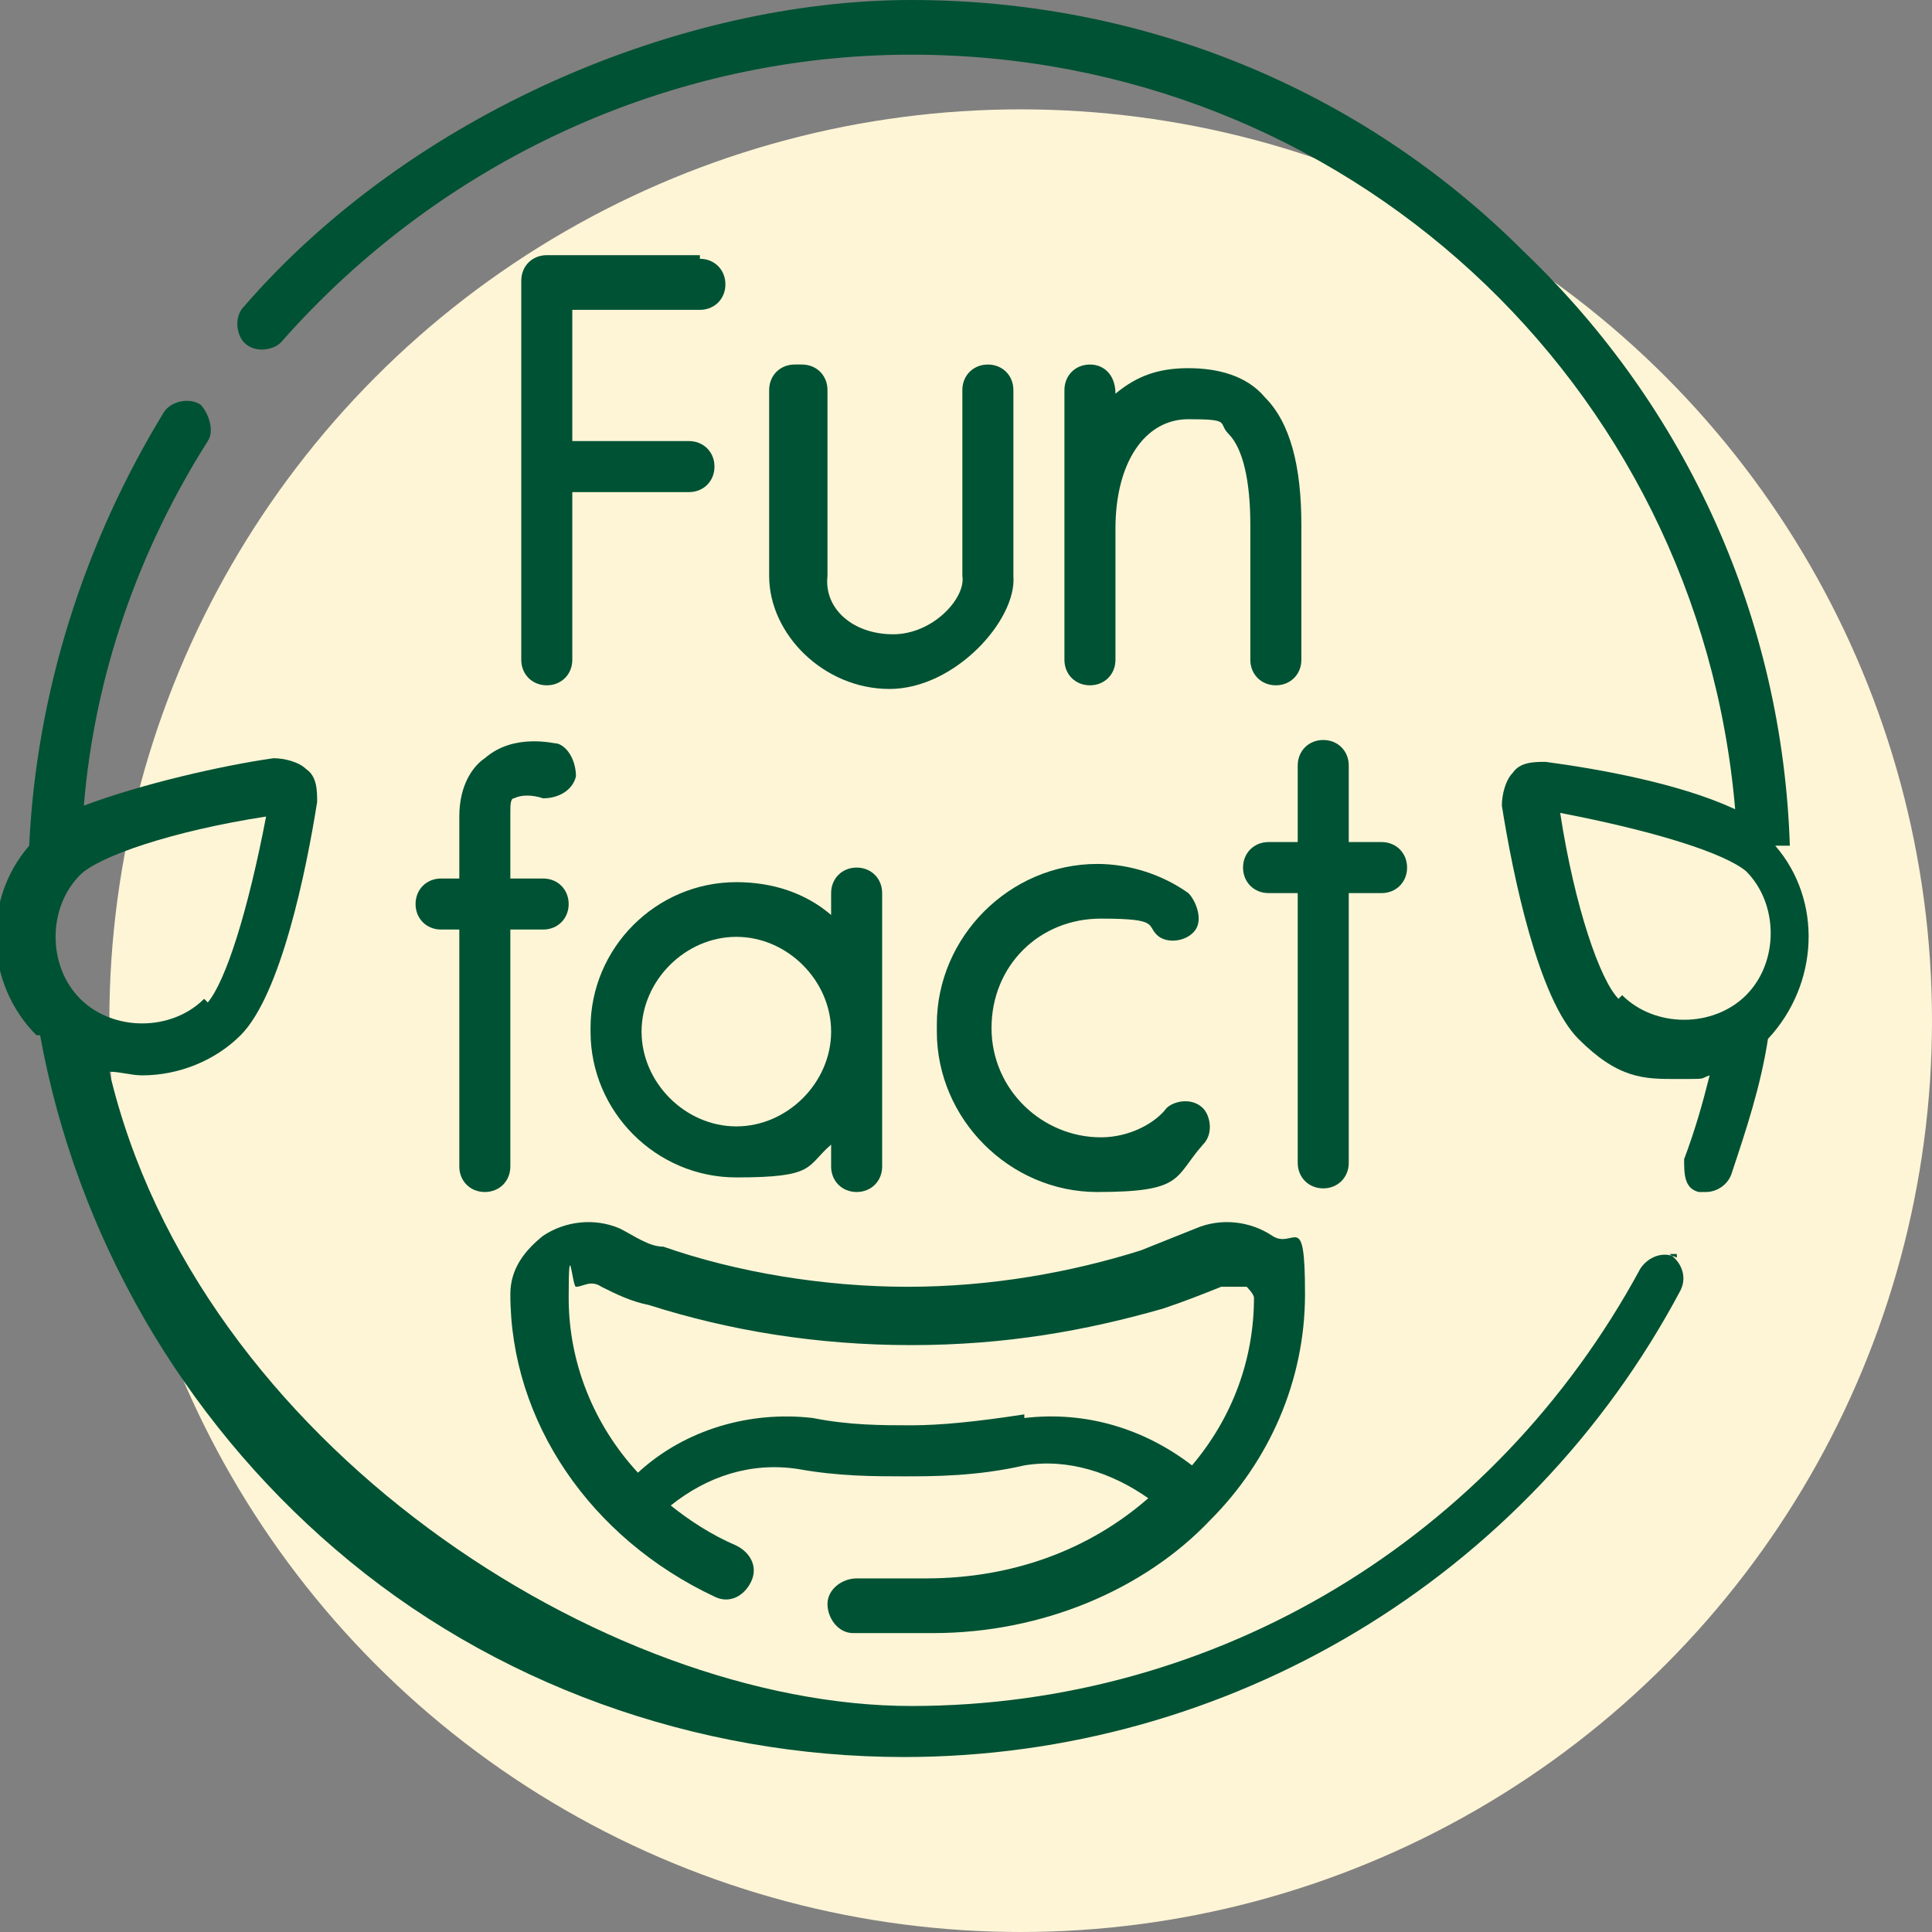
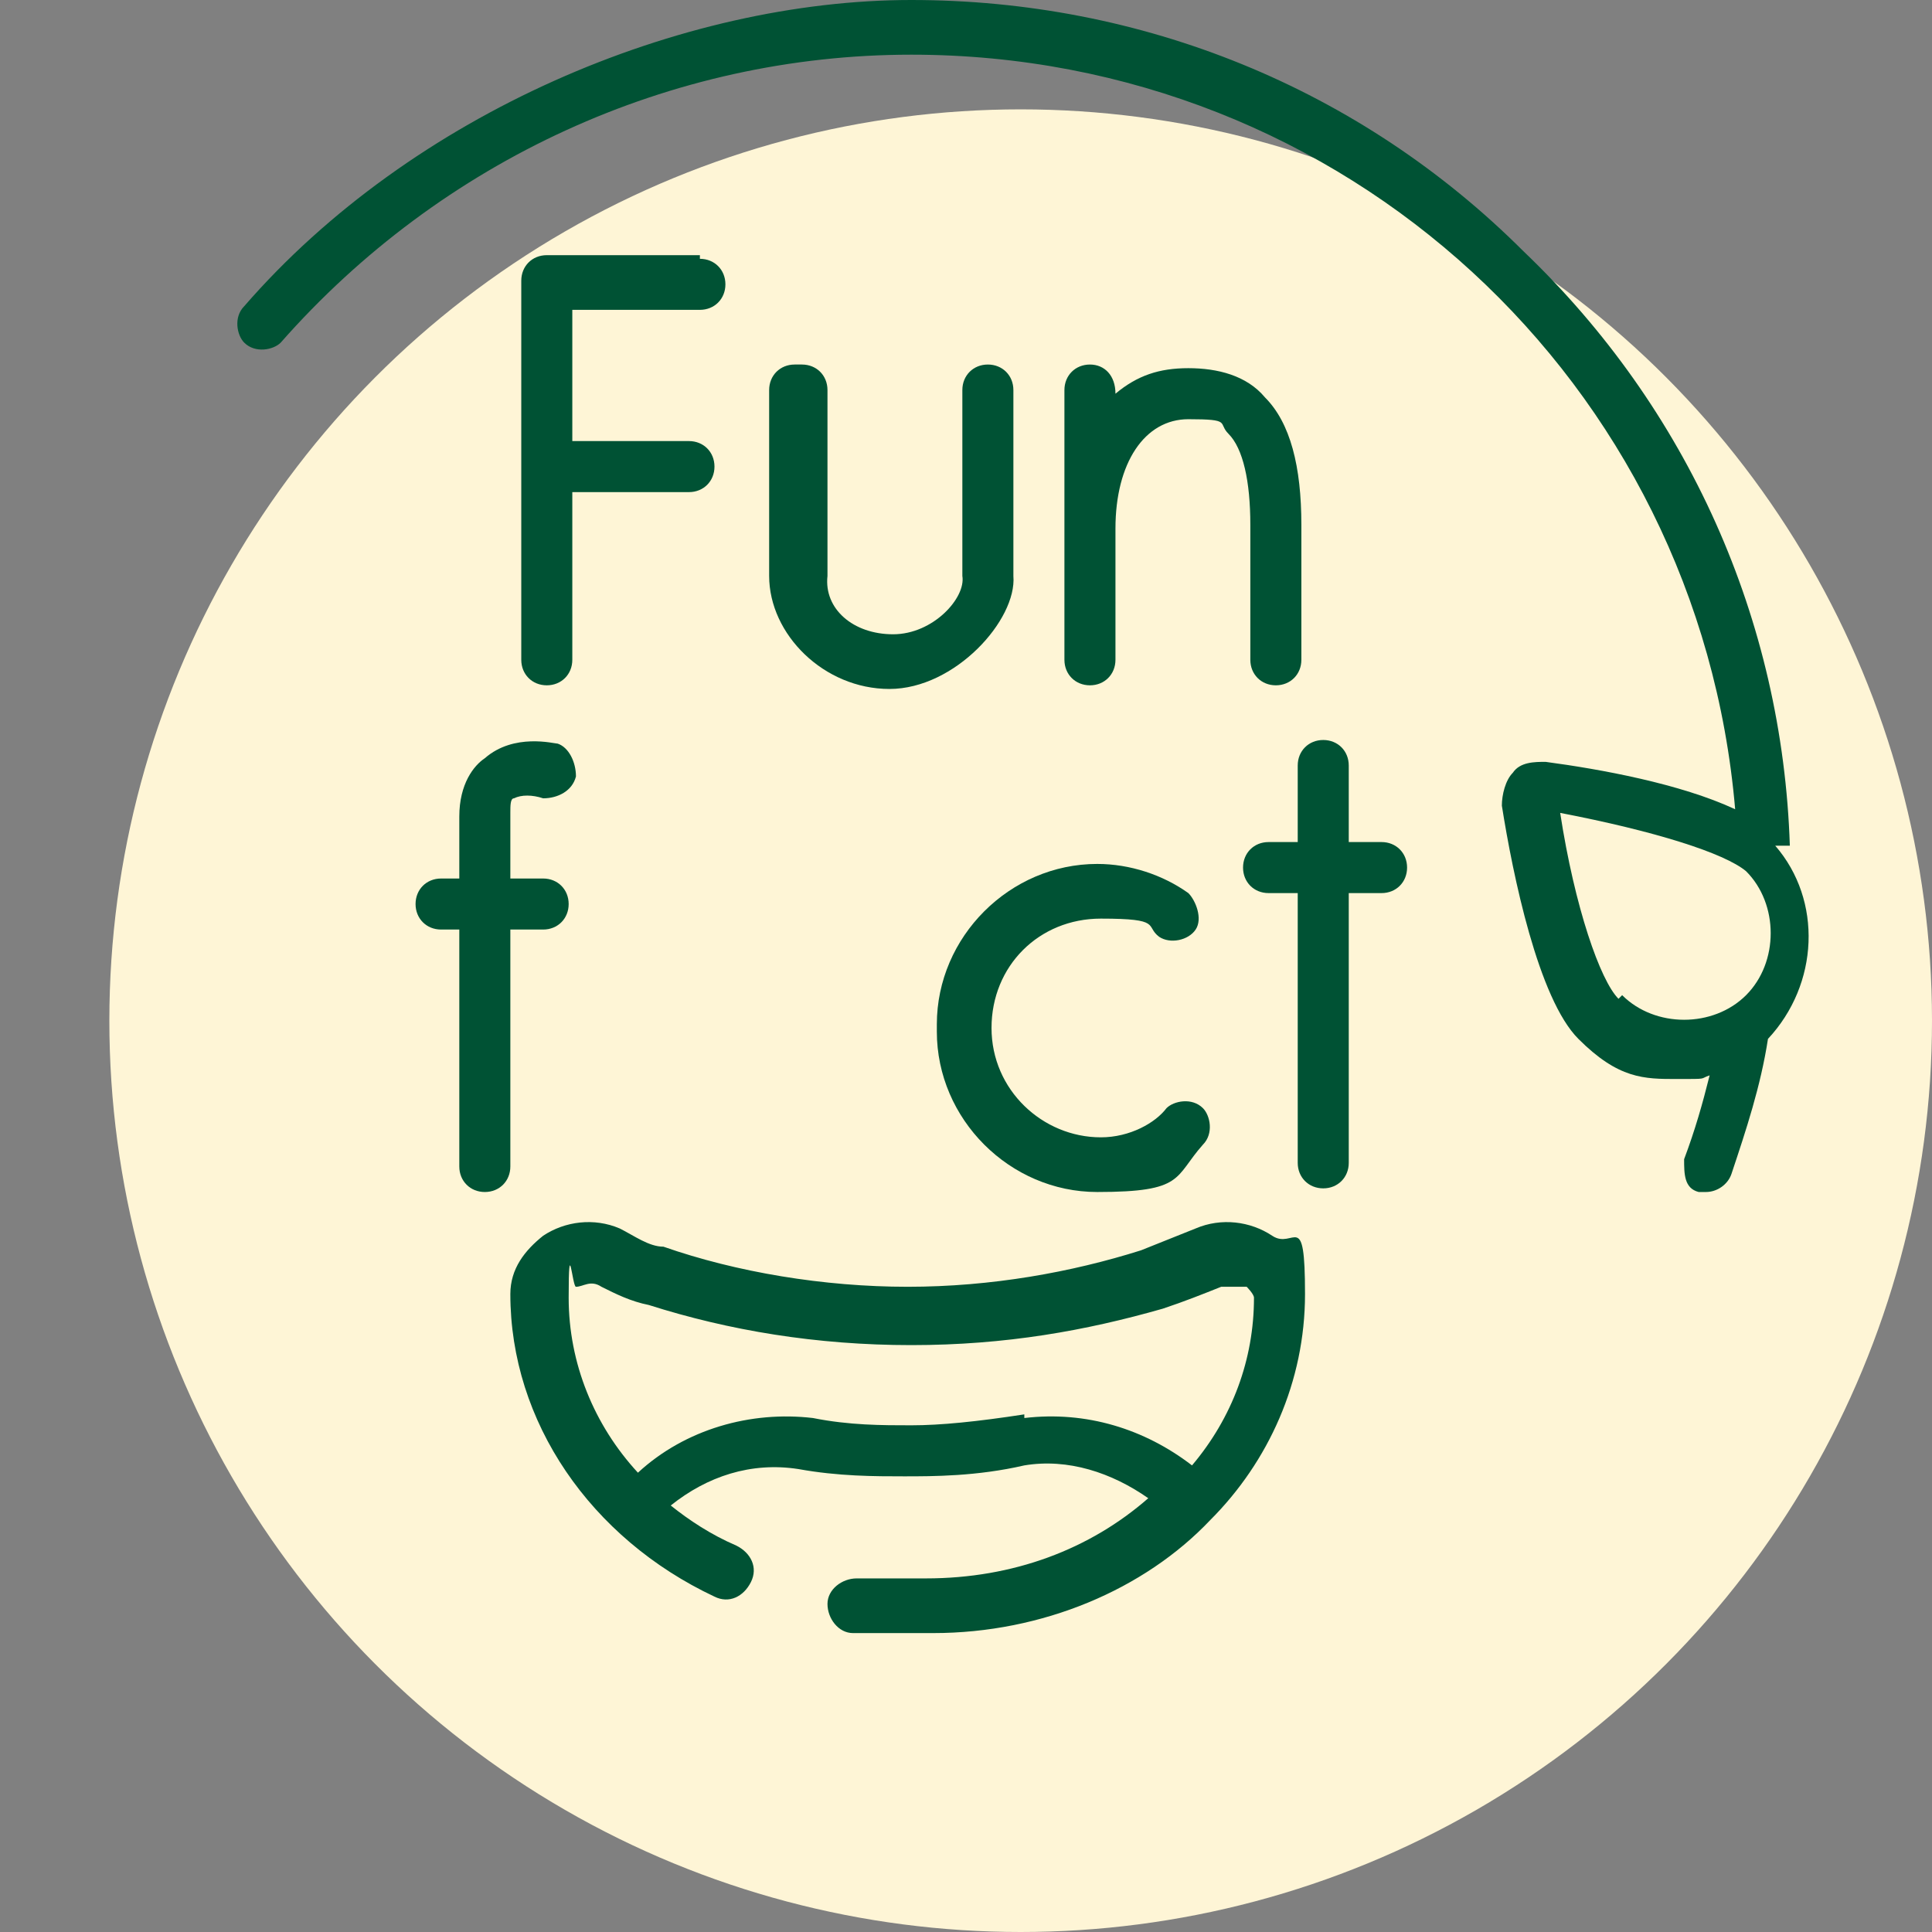
<svg xmlns="http://www.w3.org/2000/svg" id="Layer_1" data-name="Layer 1" viewBox="0 0 53 53">
  <rect x="0" y="0" width="53" height="53" fill="#808080" stroke="none" />
  <defs>
    <style>      .cls-1 {        fill: #fef5d6;      }      .cls-1, .cls-2 {        stroke-width: 0px;      }      .cls-2 {        fill: #005234;      }    </style>
  </defs>
  <circle class="cls-1" cx="28" cy="28" r="25" />
-   <path class="cls-2" d="M46,34.5c-.4-.2-.8,0-1,.3-4,7.4-11.6,12-20,12S5.4,39.6,3,29.4c.3,0,.6.1.9.1,1,0,2-.4,2.7-1.1,1.1-1.1,1.8-4.5,2.1-6.4,0-.3,0-.7-.3-.9-.2-.2-.6-.3-.9-.3-1.4.2-3.6.7-5.2,1.3.3-3.6,1.5-7,3.4-10,.2-.3,0-.8-.2-1-.3-.2-.8-.1-1,.2-2.2,3.6-3.5,7.7-3.7,11.9-1.3,1.5-1.2,3.8.2,5.2h.1c1,5.5,3.9,10.5,8.1,14.1,4.3,3.7,9.9,5.7,15.6,5.7,8.9,0,17.1-4.9,21.3-12.8.2-.4,0-.8-.3-1h.2,0ZM5.6,27.4c-.9.9-2.5.9-3.4,0-.9-.9-.9-2.5,0-3.4.5-.5,2.5-1.2,5.1-1.6-.5,2.6-1.1,4.5-1.6,5.1h0Z" />
-   <path class="cls-2" d="M16.2,28.3c0,2.2,1.8,4,4,4s1.9-.3,2.6-.9v.6c0,.4.3.7.7.7s.7-.3.7-.7v-7.5c0-.4-.3-.7-.7-.7s-.7.3-.7.7v.6c-.7-.6-1.6-.9-2.6-.9-2.2,0-4,1.8-4,4h0ZM22.8,28.3c0,1.4-1.2,2.6-2.6,2.6s-2.6-1.2-2.6-2.6,1.2-2.6,2.6-2.6,2.6,1.2,2.6,2.6Z" />
  <path class="cls-2" d="M25.7,28.3c0,2.4,2,4.4,4.4,4.4s2.1-.4,2.9-1.3c.3-.3.2-.8,0-1-.3-.3-.8-.2-1,0-.3.4-1,.8-1.8.8-1.6,0-3-1.3-3-3s1.3-3,3-3,1.2.2,1.6.5c.3.2.8.1,1-.2.2-.3,0-.8-.2-1-.7-.5-1.6-.8-2.5-.8-2.4,0-4.4,2-4.4,4.4,0,0,0,.2,0,.2Z" />
  <path class="cls-2" d="M36.3,20.3c-.4,0-.7.3-.7.7v2.1h-.8c-.4,0-.7.3-.7.7s.3.7.7.7h.8v7.4c0,.4.3.7.7.7s.7-.3.7-.7v-7.4h.9c.4,0,.7-.3.7-.7s-.3-.7-.7-.7h-.9v-2.1c0-.4-.3-.7-.7-.7Z" />
  <path class="cls-2" d="M12.6,22.3v1.8h-.5c-.4,0-.7.3-.7.7s.3.7.7.7h.5v6.5c0,.4.3.7.7.7s.7-.3.7-.7v-6.5h.9c.4,0,.7-.3.7-.7s-.3-.7-.7-.7h-.9v-1.8c0-.2,0-.4.1-.4.2-.1.5-.1.8,0,.4,0,.8-.2.9-.6,0-.4-.2-.8-.5-.9-.1,0-1.2-.3-2,.4-.3.2-.7.7-.7,1.6h0Z" />
  <path class="cls-2" d="M19.2,7h-4.2c-.4,0-.7.3-.7.7v10.4c0,.4.3.7.7.7s.7-.3.7-.7v-4.6h3.2c.4,0,.7-.3.7-.7s-.3-.7-.7-.7h-3.2v-3.6h3.5c.4,0,.7-.3.7-.7s-.3-.7-.7-.7h0Z" />
  <path class="cls-2" d="M29.9,10c-.4,0-.7.3-.7.7v7.4c0,.4.3.7.7.7s.7-.3.7-.7v-3.6c0-1.8.8-3,2-3s.8.1,1.1.4c.4.4.6,1.3.6,2.5h0v3.7c0,.4.3.7.7.7s.7-.3.7-.7v-3.7c0-1.6-.3-2.8-1-3.5-.5-.6-1.3-.8-2.1-.8s-1.4.2-2,.7h0c0-.5-.3-.8-.7-.8Z" />
  <path class="cls-2" d="M21.8,10c-.4,0-.7.3-.7.7v5.1c0,1.6,1.5,3.1,3.3,3.1s3.5-1.9,3.4-3.1v-5.1c0-.4-.3-.7-.7-.7s-.7.3-.7.7v5.1c.1.6-.8,1.6-1.9,1.6s-1.9-.7-1.8-1.6v-5.1c0-.4-.3-.7-.7-.7,0,0-.2,0-.2,0Z" />
  <path class="cls-2" d="M49.1,23.2c-.2-6.2-2.8-12-7.3-16.3C37.3,2.4,31.3,0,25,0S11.3,3.1,6.7,8.4c-.3.3-.2.8,0,1,.3.3.8.2,1,0C12.1,4.4,18.4,1.5,25,1.5c11.9,0,21.6,9,22.6,20.7-1.5-.7-3.7-1.1-5.2-1.3-.3,0-.7,0-.9.3-.2.2-.3.6-.3.9.3,1.9,1,5.3,2.1,6.4s1.8,1.1,2.7,1.1.6,0,.9-.1c-.2.8-.4,1.5-.7,2.3,0,.4,0,.8.4.9h.2c.3,0,.6-.2.7-.5.4-1.2.8-2.4,1-3.7h0c1.4-1.5,1.5-3.8.2-5.3h.4ZM44.4,27.4c-.5-.5-1.2-2.5-1.6-5.1,2.6.5,4.5,1.1,5.1,1.6.9.9.9,2.5,0,3.4s-2.5.9-3.4,0h0Z" />
  <path class="cls-2" d="M24.4,43.3h-.9c-.4,0-.8.3-.8.7s.3.8.7.8h2.2c3,0,5.8-1.2,7.6-3.1,1.6-1.6,2.6-3.8,2.6-6.2s-.3-1.2-.9-1.6c-.6-.4-1.4-.5-2.1-.2-.5.2-1,.4-1.5.6-1.9.6-4.1,1-6.4,1s-4.7-.4-6.7-1.1c-.4,0-.8-.3-1.2-.5-.7-.3-1.5-.2-2.1.2-.5.4-.9.9-.9,1.6,0,3.5,2.2,6.7,5.6,8.3.4.2.8,0,1-.4s0-.8-.4-1c-.7-.3-1.3-.7-1.8-1.1,1-.8,2.2-1.2,3.5-1,1.1.2,2.1.2,2.9.2s2,0,3.3-.3c1.2-.2,2.4.2,3.4.9-1.6,1.4-3.7,2.2-6.1,2.2h-1.2s.2,0,.2,0ZM28.1,38.8c-1.3.2-2.3.3-3.1.3s-1.7,0-2.7-.2c-1.7-.2-3.5.3-4.8,1.5-1.2-1.3-1.9-3-1.9-4.8s.1-.3.2-.3c.2,0,.4-.2.7,0,.4.2.8.4,1.3.5,2.2.7,4.6,1.1,7.2,1.1s4.8-.4,6.9-1c.6-.2,1.1-.4,1.6-.6h.7s.2.2.2.3c0,1.7-.6,3.3-1.7,4.6-1.3-1-2.9-1.5-4.6-1.3h0Z" />
</svg>